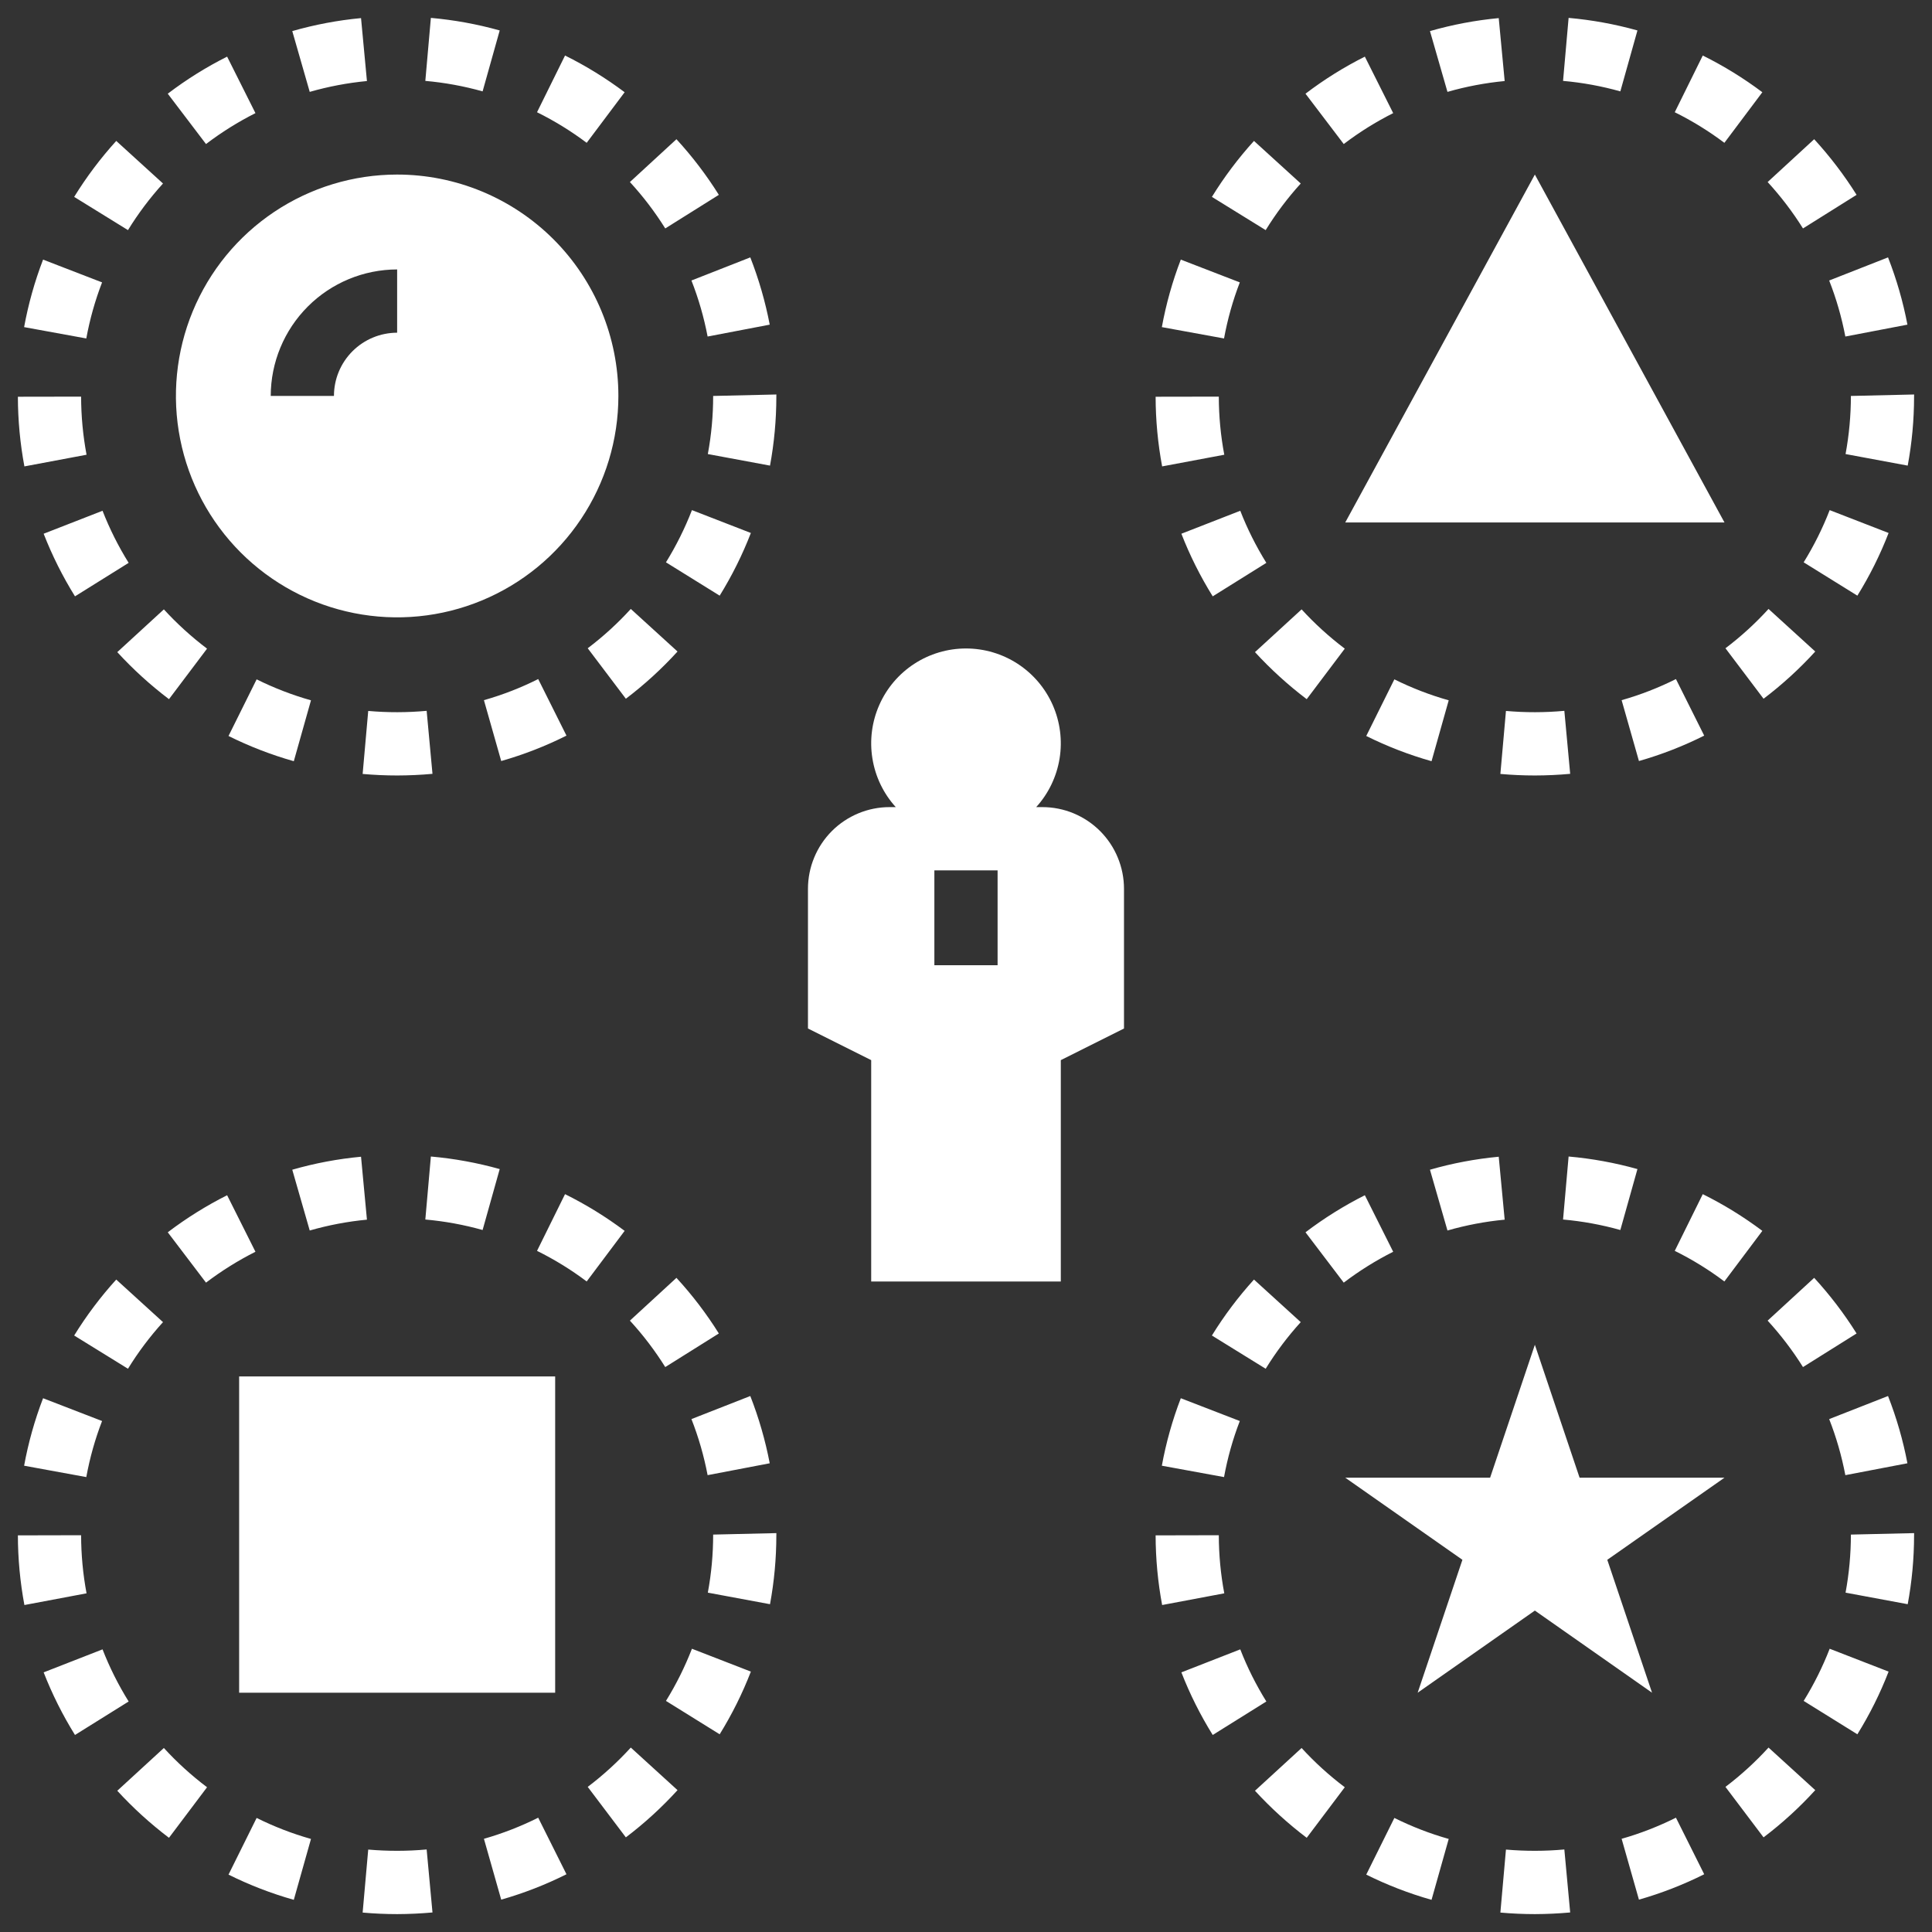
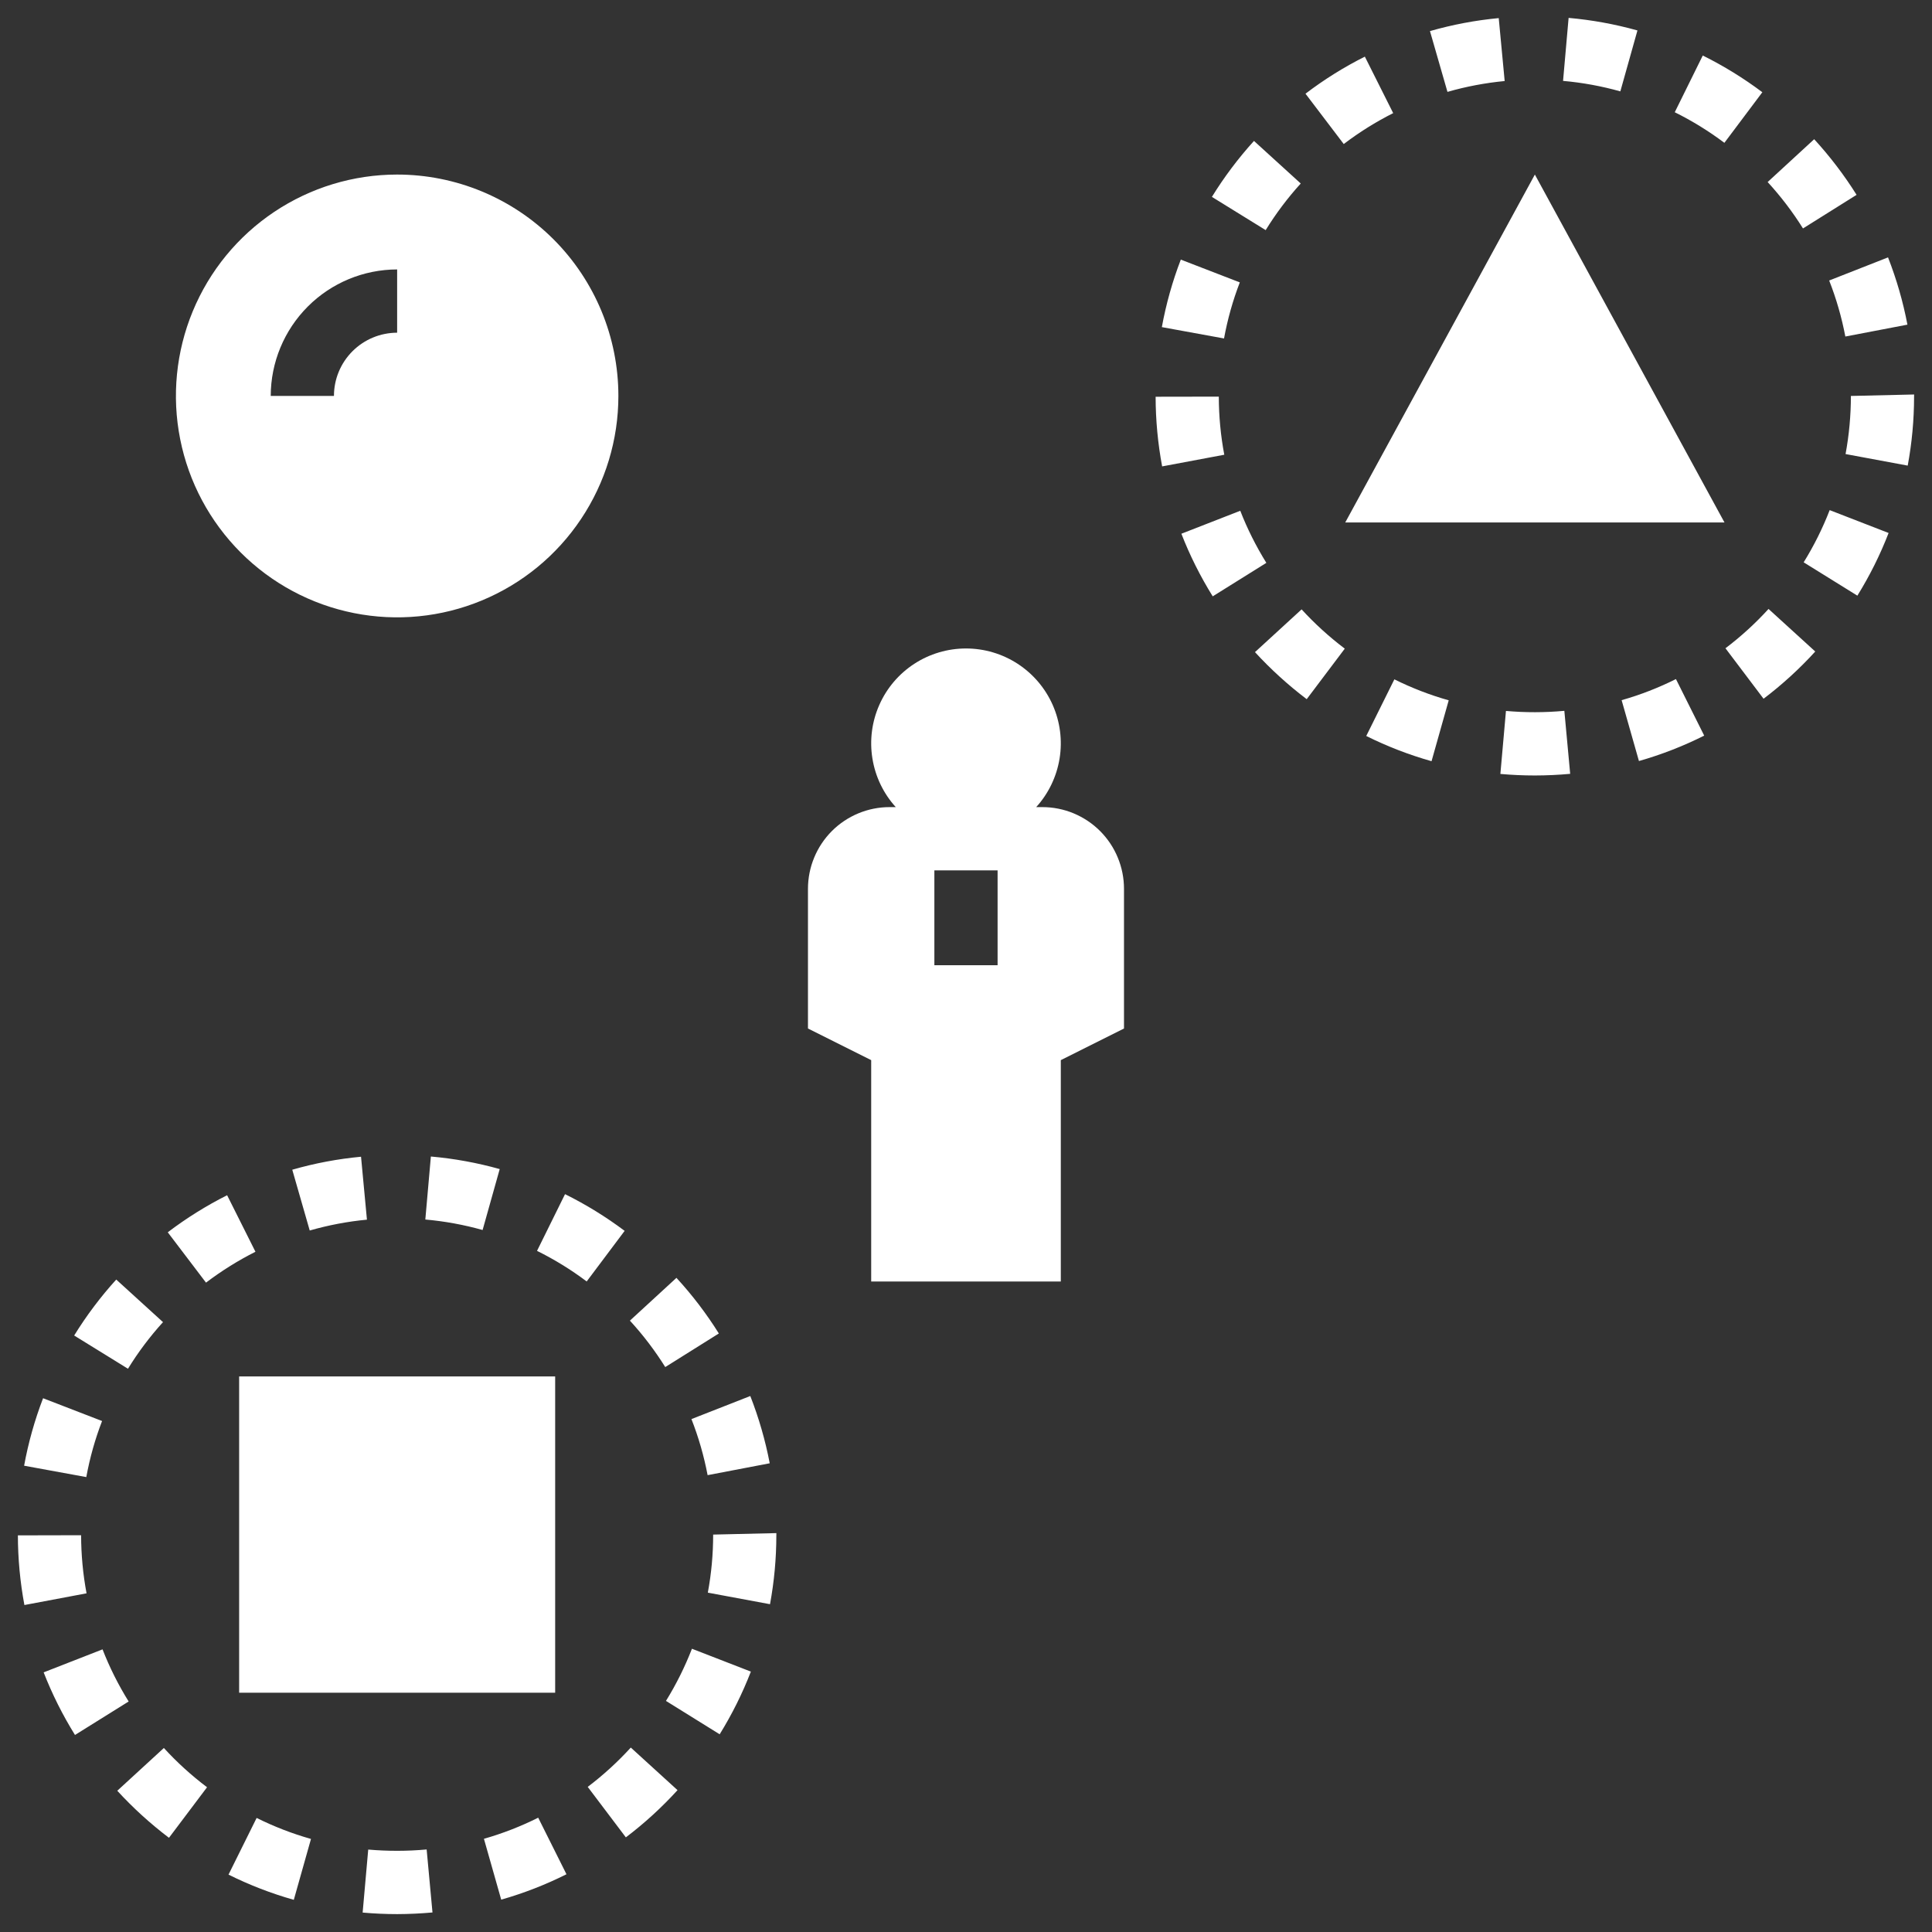
<svg xmlns="http://www.w3.org/2000/svg" width="54" height="54" viewBox="0 0 54 54" fill="none">
  <rect x="0" y="0" width="54" height="54" fill="#333333" stroke="none" />
  <path d="M29.134 22.559H28.962C29.307 22.179 29.534 21.706 29.616 21.199C29.698 20.692 29.63 20.172 29.423 19.703C29.215 19.233 28.875 18.834 28.445 18.554C28.015 18.274 27.513 18.125 27 18.125C26.486 18.125 25.984 18.274 25.554 18.554C25.124 18.834 24.784 19.233 24.577 19.703C24.369 20.172 24.302 20.692 24.384 21.199C24.465 21.706 24.692 22.179 25.037 22.559H24.865C24.565 22.559 24.269 22.618 23.992 22.733C23.715 22.848 23.463 23.016 23.251 23.228C23.04 23.44 22.871 23.692 22.757 23.969C22.642 24.246 22.583 24.543 22.583 24.843V28.747L24.35 29.631V35.819H29.65V29.631L31.416 28.747V24.843C31.416 24.543 31.357 24.246 31.242 23.969C31.128 23.692 30.96 23.44 30.748 23.228C30.536 23.016 30.284 22.848 30.008 22.733C29.731 22.618 29.434 22.559 29.134 22.559ZM27.883 26.979H26.116V24.327H27.883V26.979Z" fill="white" />
  <path d="M42.902 21.675C42.575 21.675 42.254 21.66 41.936 21.632L42.092 19.871C42.635 19.919 43.181 19.918 43.724 19.868L43.887 21.629C43.563 21.659 43.234 21.674 42.902 21.675ZM40.012 21.276C39.383 21.098 38.772 20.862 38.187 20.571L38.973 18.988C39.46 19.23 39.968 19.426 40.492 19.574L40.012 21.276ZM45.809 21.271L45.325 19.57C45.849 19.421 46.356 19.224 46.843 18.98L47.633 20.561C47.048 20.854 46.438 21.092 45.809 21.271ZM36.523 19.542C36.003 19.148 35.519 18.708 35.077 18.227L36.38 17.032C36.748 17.434 37.152 17.801 37.587 18.13L36.523 19.542ZM49.292 19.53L48.227 18.119C48.661 17.791 49.064 17.423 49.431 17.02L50.737 18.21C50.297 18.693 49.813 19.135 49.292 19.53ZM33.896 16.668C33.551 16.113 33.257 15.527 33.02 14.918L34.666 14.276C34.863 14.783 35.108 15.27 35.395 15.732L33.896 16.668ZM51.914 16.649L50.413 15.717C50.7 15.254 50.943 14.766 51.14 14.258L52.787 14.897C52.551 15.507 52.259 16.093 51.914 16.649ZM32.482 13.036C32.362 12.394 32.301 11.742 32.3 11.089L34.066 11.086C34.067 11.631 34.118 12.174 34.219 12.71L32.482 13.036ZM53.321 13.014L51.584 12.691C51.683 12.155 51.733 11.612 51.733 11.067L53.5 11.026L53.499 11.096C53.498 11.739 53.439 12.381 53.321 13.014ZM34.212 9.46L32.474 9.143C32.592 8.499 32.769 7.867 33.004 7.256L34.653 7.893C34.457 8.401 34.31 8.925 34.212 9.46ZM51.578 9.406C51.476 8.871 51.325 8.347 51.126 7.84L52.771 7.194C53.009 7.803 53.191 8.432 53.313 9.074L51.578 9.406ZM35.376 6.432L33.873 5.503C34.216 4.947 34.61 4.423 35.049 3.939L36.356 5.129C35.99 5.532 35.662 5.968 35.376 6.432ZM50.394 6.385C50.105 5.923 49.774 5.489 49.406 5.088L50.707 3.891C51.148 4.372 51.545 4.893 51.892 5.446L50.394 6.385ZM37.558 4.026L36.489 2.619C37.009 2.223 37.564 1.876 38.148 1.583L38.94 3.162C38.454 3.407 37.991 3.696 37.558 4.026ZM48.197 3.992C47.762 3.665 47.298 3.379 46.81 3.137L47.593 1.552C48.178 1.842 48.736 2.186 49.258 2.578L48.197 3.992ZM40.457 2.568L39.968 0.869C40.596 0.689 41.24 0.567 41.89 0.506L42.056 2.265C41.515 2.317 40.979 2.418 40.457 2.568ZM45.289 2.554C44.766 2.407 44.229 2.309 43.688 2.261L43.843 0.5C44.494 0.558 45.138 0.675 45.767 0.851L45.289 2.554Z" fill="white" />
-   <path d="M11.102 21.675C10.775 21.675 10.454 21.66 10.136 21.632L10.292 19.871C10.835 19.919 11.382 19.918 11.925 19.868L12.088 21.629C11.763 21.659 11.434 21.674 11.102 21.675ZM8.212 21.276C7.583 21.098 6.972 20.862 6.387 20.571L7.173 18.988C7.66 19.23 8.168 19.426 8.692 19.574L8.212 21.276ZM14.009 21.271L13.526 19.57C14.049 19.421 14.557 19.224 15.043 18.98L15.833 20.561C15.249 20.854 14.638 21.092 14.009 21.271ZM4.723 19.542C4.203 19.148 3.719 18.708 3.278 18.227L4.58 17.032C4.948 17.434 5.352 17.801 5.787 18.13L4.723 19.542ZM17.493 19.53L16.427 18.119C16.861 17.791 17.264 17.423 17.631 17.02L18.937 18.21C18.497 18.693 18.014 19.135 17.493 19.53ZM2.096 16.668C1.751 16.113 1.458 15.527 1.22 14.918L2.866 14.276C3.064 14.783 3.308 15.27 3.596 15.732L2.096 16.668ZM20.115 16.649L18.614 15.717C18.9 15.254 19.143 14.766 19.34 14.258L20.987 14.897C20.751 15.507 20.459 16.093 20.115 16.649ZM0.682 13.036C0.562 12.394 0.501 11.742 0.5 11.089L2.267 11.086C2.268 11.631 2.319 12.174 2.419 12.71L0.682 13.036ZM21.522 13.014L19.784 12.691C19.884 12.155 19.933 11.612 19.933 11.067L21.7 11.026L21.699 11.096C21.698 11.739 21.639 12.381 21.522 13.014ZM2.412 9.46L0.674 9.143C0.792 8.499 0.969 7.867 1.204 7.256L2.853 7.893C2.657 8.401 2.51 8.925 2.412 9.46ZM19.778 9.406C19.676 8.871 19.525 8.347 19.326 7.84L20.971 7.194C21.209 7.803 21.391 8.432 21.514 9.074L19.778 9.406ZM3.577 6.432L2.073 5.503C2.416 4.947 2.81 4.423 3.249 3.939L4.556 5.129C4.19 5.532 3.862 5.968 3.577 6.432ZM18.594 6.385C18.305 5.923 17.975 5.489 17.606 5.088L18.907 3.891C19.349 4.372 19.745 4.893 20.092 5.446L18.594 6.385ZM5.758 4.026L4.689 2.619C5.209 2.223 5.764 1.876 6.348 1.583L7.14 3.162C6.654 3.407 6.192 3.696 5.758 4.026ZM16.398 3.992C15.963 3.665 15.498 3.379 15.01 3.137L15.793 1.552C16.379 1.842 16.936 2.186 17.459 2.578L16.398 3.992ZM8.657 2.568L8.169 0.869C8.797 0.689 9.44 0.567 10.091 0.506L10.256 2.265C9.715 2.317 9.18 2.418 8.657 2.568ZM13.489 2.554C12.966 2.407 12.43 2.309 11.888 2.261L12.043 0.5C12.694 0.558 13.338 0.675 13.967 0.851L13.489 2.554Z" fill="white" />
-   <path d="M42.902 53.5C42.575 53.5 42.254 53.485 41.936 53.457L42.092 51.696C42.635 51.743 43.181 51.743 43.724 51.693L43.887 53.454C43.563 53.483 43.234 53.499 42.902 53.5ZM40.012 53.101C39.383 52.923 38.772 52.687 38.187 52.396L38.973 50.812C39.46 51.054 39.968 51.251 40.492 51.399L40.012 53.101ZM45.809 53.096L45.325 51.395C45.849 51.246 46.356 51.048 46.843 50.805L47.633 52.386C47.048 52.679 46.438 52.916 45.809 53.096ZM36.523 51.367C36.003 50.973 35.519 50.533 35.077 50.052L36.38 48.857C36.748 49.259 37.152 49.626 37.587 49.954L36.523 51.367ZM49.292 51.355L48.227 49.944C48.661 49.615 49.064 49.247 49.431 48.845L50.737 50.035C50.297 50.518 49.813 50.96 49.292 51.355ZM33.896 48.493C33.551 47.938 33.257 47.352 33.02 46.743L34.666 46.1C34.863 46.608 35.108 47.095 35.395 47.557L33.896 48.493ZM51.914 48.474L50.413 47.541C50.7 47.079 50.943 46.59 51.14 46.083L52.787 46.722C52.551 47.332 52.259 47.918 51.914 48.474ZM32.482 44.861C32.362 44.219 32.301 43.567 32.3 42.914L34.066 42.91C34.067 43.455 34.118 43.999 34.219 44.534L32.482 44.861ZM53.321 44.838L51.584 44.515C51.683 43.98 51.733 43.436 51.733 42.892L53.5 42.851L53.499 42.921C53.498 43.564 53.439 44.206 53.321 44.838ZM34.212 41.285L32.474 40.967C32.592 40.323 32.769 39.692 33.004 39.081L34.653 39.718C34.457 40.225 34.31 40.75 34.212 41.285ZM51.578 41.231C51.476 40.696 51.325 40.171 51.126 39.664L52.771 39.019C53.009 39.627 53.191 40.257 53.313 40.899L51.578 41.231ZM35.376 38.257L33.873 37.328C34.216 36.772 34.61 36.248 35.049 35.764L36.356 36.954C35.99 37.357 35.662 37.793 35.376 38.257ZM50.394 38.21C50.105 37.748 49.774 37.314 49.406 36.912L50.707 35.716C51.148 36.197 51.545 36.717 51.892 37.271L50.394 38.21ZM37.558 35.85L36.489 34.443C37.009 34.048 37.564 33.701 38.148 33.407L38.94 34.987C38.454 35.232 37.991 35.521 37.558 35.85ZM48.197 35.817C47.762 35.49 47.298 35.203 46.81 34.962L47.593 33.377C48.178 33.667 48.736 34.011 49.258 34.403L48.197 35.817ZM40.457 34.393L39.968 32.694C40.596 32.513 41.24 32.392 41.89 32.331L42.056 34.09C41.515 34.141 40.979 34.243 40.457 34.393ZM45.289 34.379C44.766 34.232 44.229 34.134 43.688 34.086L43.843 32.325C44.494 32.382 45.138 32.5 45.767 32.676L45.289 34.379Z" fill="white" />
  <path d="M11.102 53.5C10.775 53.5 10.454 53.485 10.136 53.457L10.292 51.696C10.835 51.743 11.382 51.743 11.925 51.693L12.088 53.454C11.763 53.483 11.434 53.499 11.102 53.5ZM8.212 53.101C7.583 52.923 6.972 52.687 6.387 52.396L7.173 50.812C7.66 51.054 8.168 51.251 8.692 51.399L8.212 53.101ZM14.009 53.096L13.526 51.395C14.049 51.246 14.557 51.048 15.043 50.805L15.833 52.386C15.249 52.679 14.638 52.916 14.009 53.096ZM4.723 51.367C4.203 50.973 3.719 50.533 3.278 50.052L4.58 48.857C4.948 49.259 5.352 49.626 5.787 49.954L4.723 51.367ZM17.493 51.355L16.427 49.944C16.861 49.615 17.264 49.247 17.631 48.845L18.937 50.035C18.497 50.518 18.014 50.96 17.493 51.355ZM2.096 48.493C1.751 47.938 1.458 47.352 1.22 46.743L2.866 46.1C3.064 46.608 3.308 47.095 3.596 47.557L2.096 48.493ZM20.115 48.474L18.614 47.541C18.9 47.079 19.143 46.59 19.34 46.083L20.987 46.722C20.751 47.332 20.459 47.918 20.115 48.474ZM0.682 44.861C0.562 44.219 0.501 43.567 0.5 42.914L2.267 42.91C2.268 43.455 2.319 43.999 2.419 44.534L0.682 44.861ZM21.522 44.838L19.784 44.515C19.884 43.98 19.933 43.436 19.933 42.892L21.7 42.851L21.699 42.921C21.698 43.564 21.639 44.206 21.522 44.838ZM2.412 41.285L0.674 40.967C0.792 40.323 0.969 39.692 1.204 39.081L2.853 39.718C2.657 40.225 2.51 40.75 2.412 41.285ZM19.778 41.231C19.676 40.696 19.525 40.171 19.326 39.664L20.971 39.019C21.209 39.627 21.391 40.257 21.514 40.899L19.778 41.231ZM3.577 38.257L2.073 37.328C2.416 36.772 2.81 36.248 3.249 35.764L4.556 36.954C4.19 37.357 3.862 37.793 3.577 38.257ZM18.594 38.21C18.305 37.748 17.975 37.314 17.606 36.912L18.907 35.716C19.349 36.197 19.745 36.717 20.092 37.271L18.594 38.21ZM5.758 35.85L4.689 34.443C5.209 34.048 5.764 33.701 6.348 33.407L7.14 34.987C6.654 35.232 6.192 35.521 5.758 35.85ZM16.398 35.817C15.963 35.49 15.498 35.203 15.01 34.962L15.793 33.377C16.379 33.667 16.936 34.011 17.459 34.403L16.398 35.817ZM8.657 34.393L8.169 32.694C8.797 32.513 9.44 32.392 10.091 32.331L10.256 34.09C9.715 34.141 9.18 34.243 8.657 34.393ZM13.489 34.379C12.966 34.232 12.43 34.134 11.888 34.086L12.043 32.325C12.694 32.382 13.338 32.5 13.967 32.676L13.489 34.379Z" fill="white" />
  <path d="M11.1 4.879C9.877 4.879 8.682 5.242 7.665 5.922C6.648 6.602 5.856 7.568 5.388 8.699C4.92 9.83 4.797 11.074 5.036 12.274C5.274 13.475 5.863 14.577 6.728 15.443C7.593 16.308 8.695 16.898 9.894 17.136C11.093 17.375 12.337 17.253 13.466 16.784C14.596 16.316 15.562 15.523 16.241 14.505C16.921 13.487 17.284 12.291 17.284 11.067C17.284 9.426 16.632 7.852 15.473 6.691C14.313 5.531 12.74 4.879 11.1 4.879ZM11.1 9.299C10.632 9.3 10.183 9.486 9.852 9.817C9.52 10.149 9.334 10.598 9.334 11.067H7.567C7.568 10.13 7.941 9.231 8.603 8.568C9.265 7.905 10.164 7.532 11.1 7.531V9.299Z" fill="white" />
  <path d="M15.517 38.472H6.684V47.312H15.517V38.472Z" fill="white" />
  <path d="M42.9 4.879L37.6 14.603H48.2L42.9 4.879Z" fill="white" />
-   <path d="M42.9 37.587L44.15 41.302H48.2L44.924 43.597L46.175 47.312L42.9 45.016L39.624 47.312L40.875 43.597L37.6 41.302H41.649L42.9 37.587Z" fill="white" />
</svg>